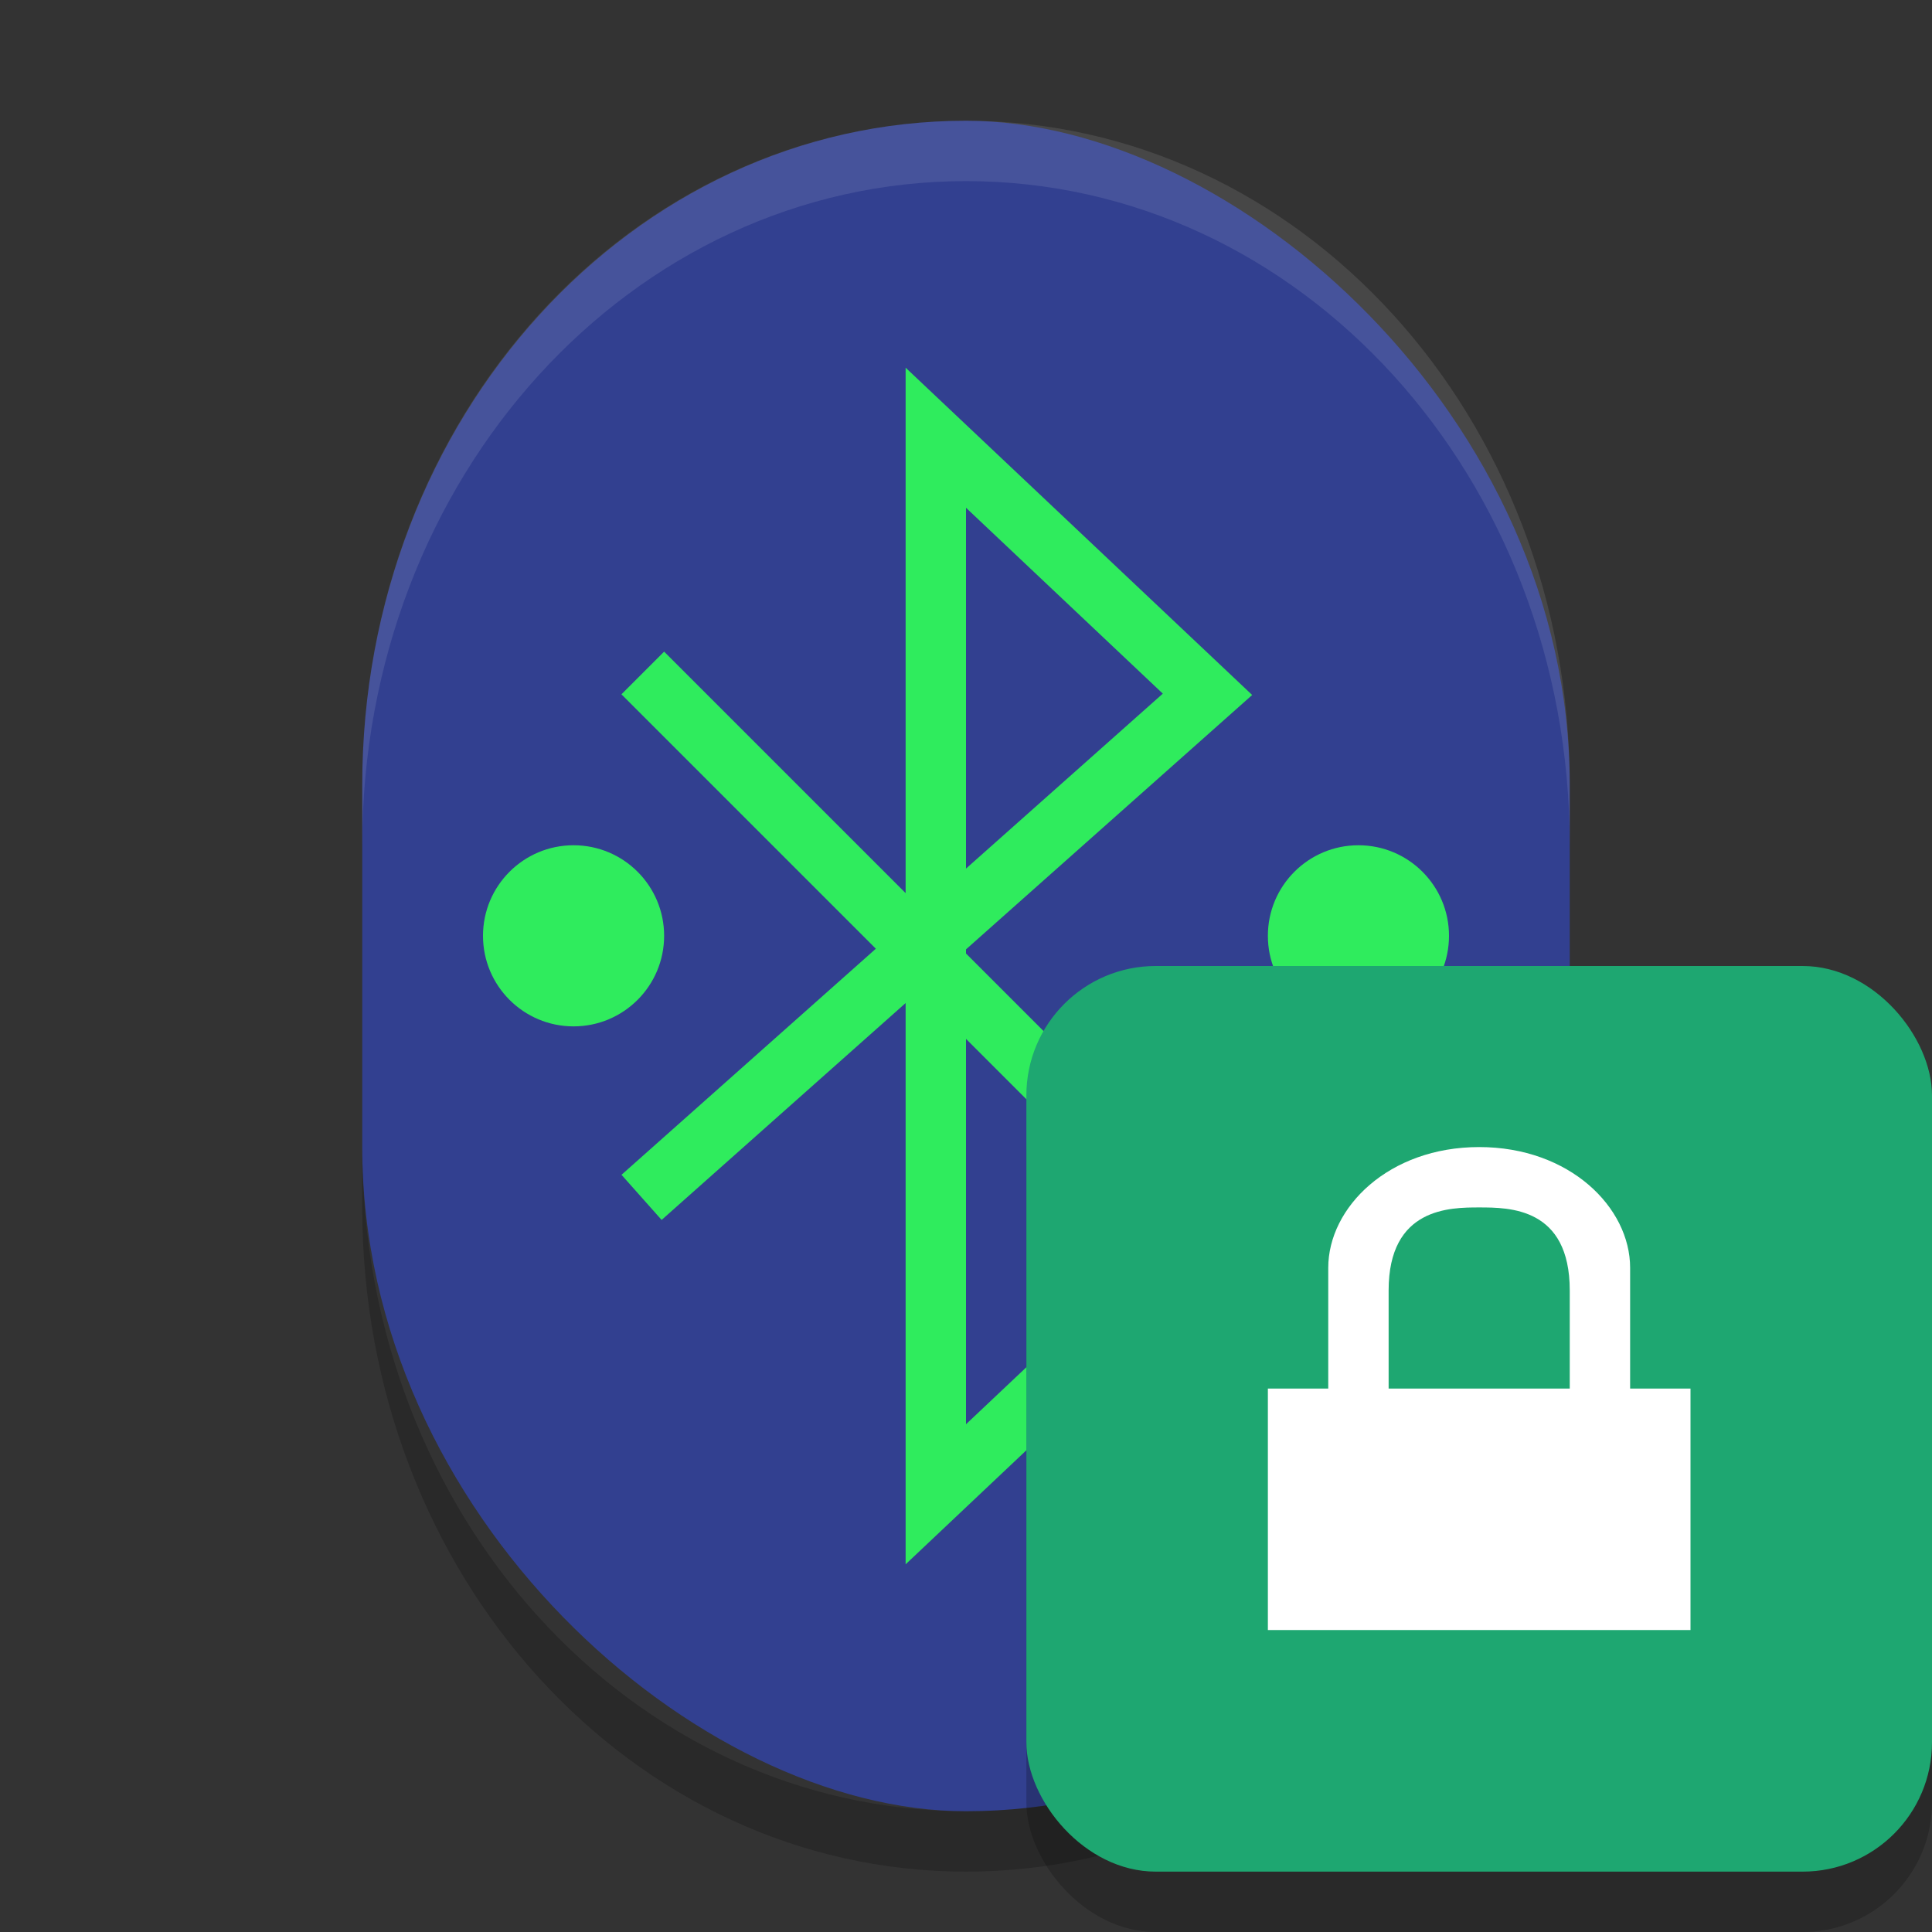
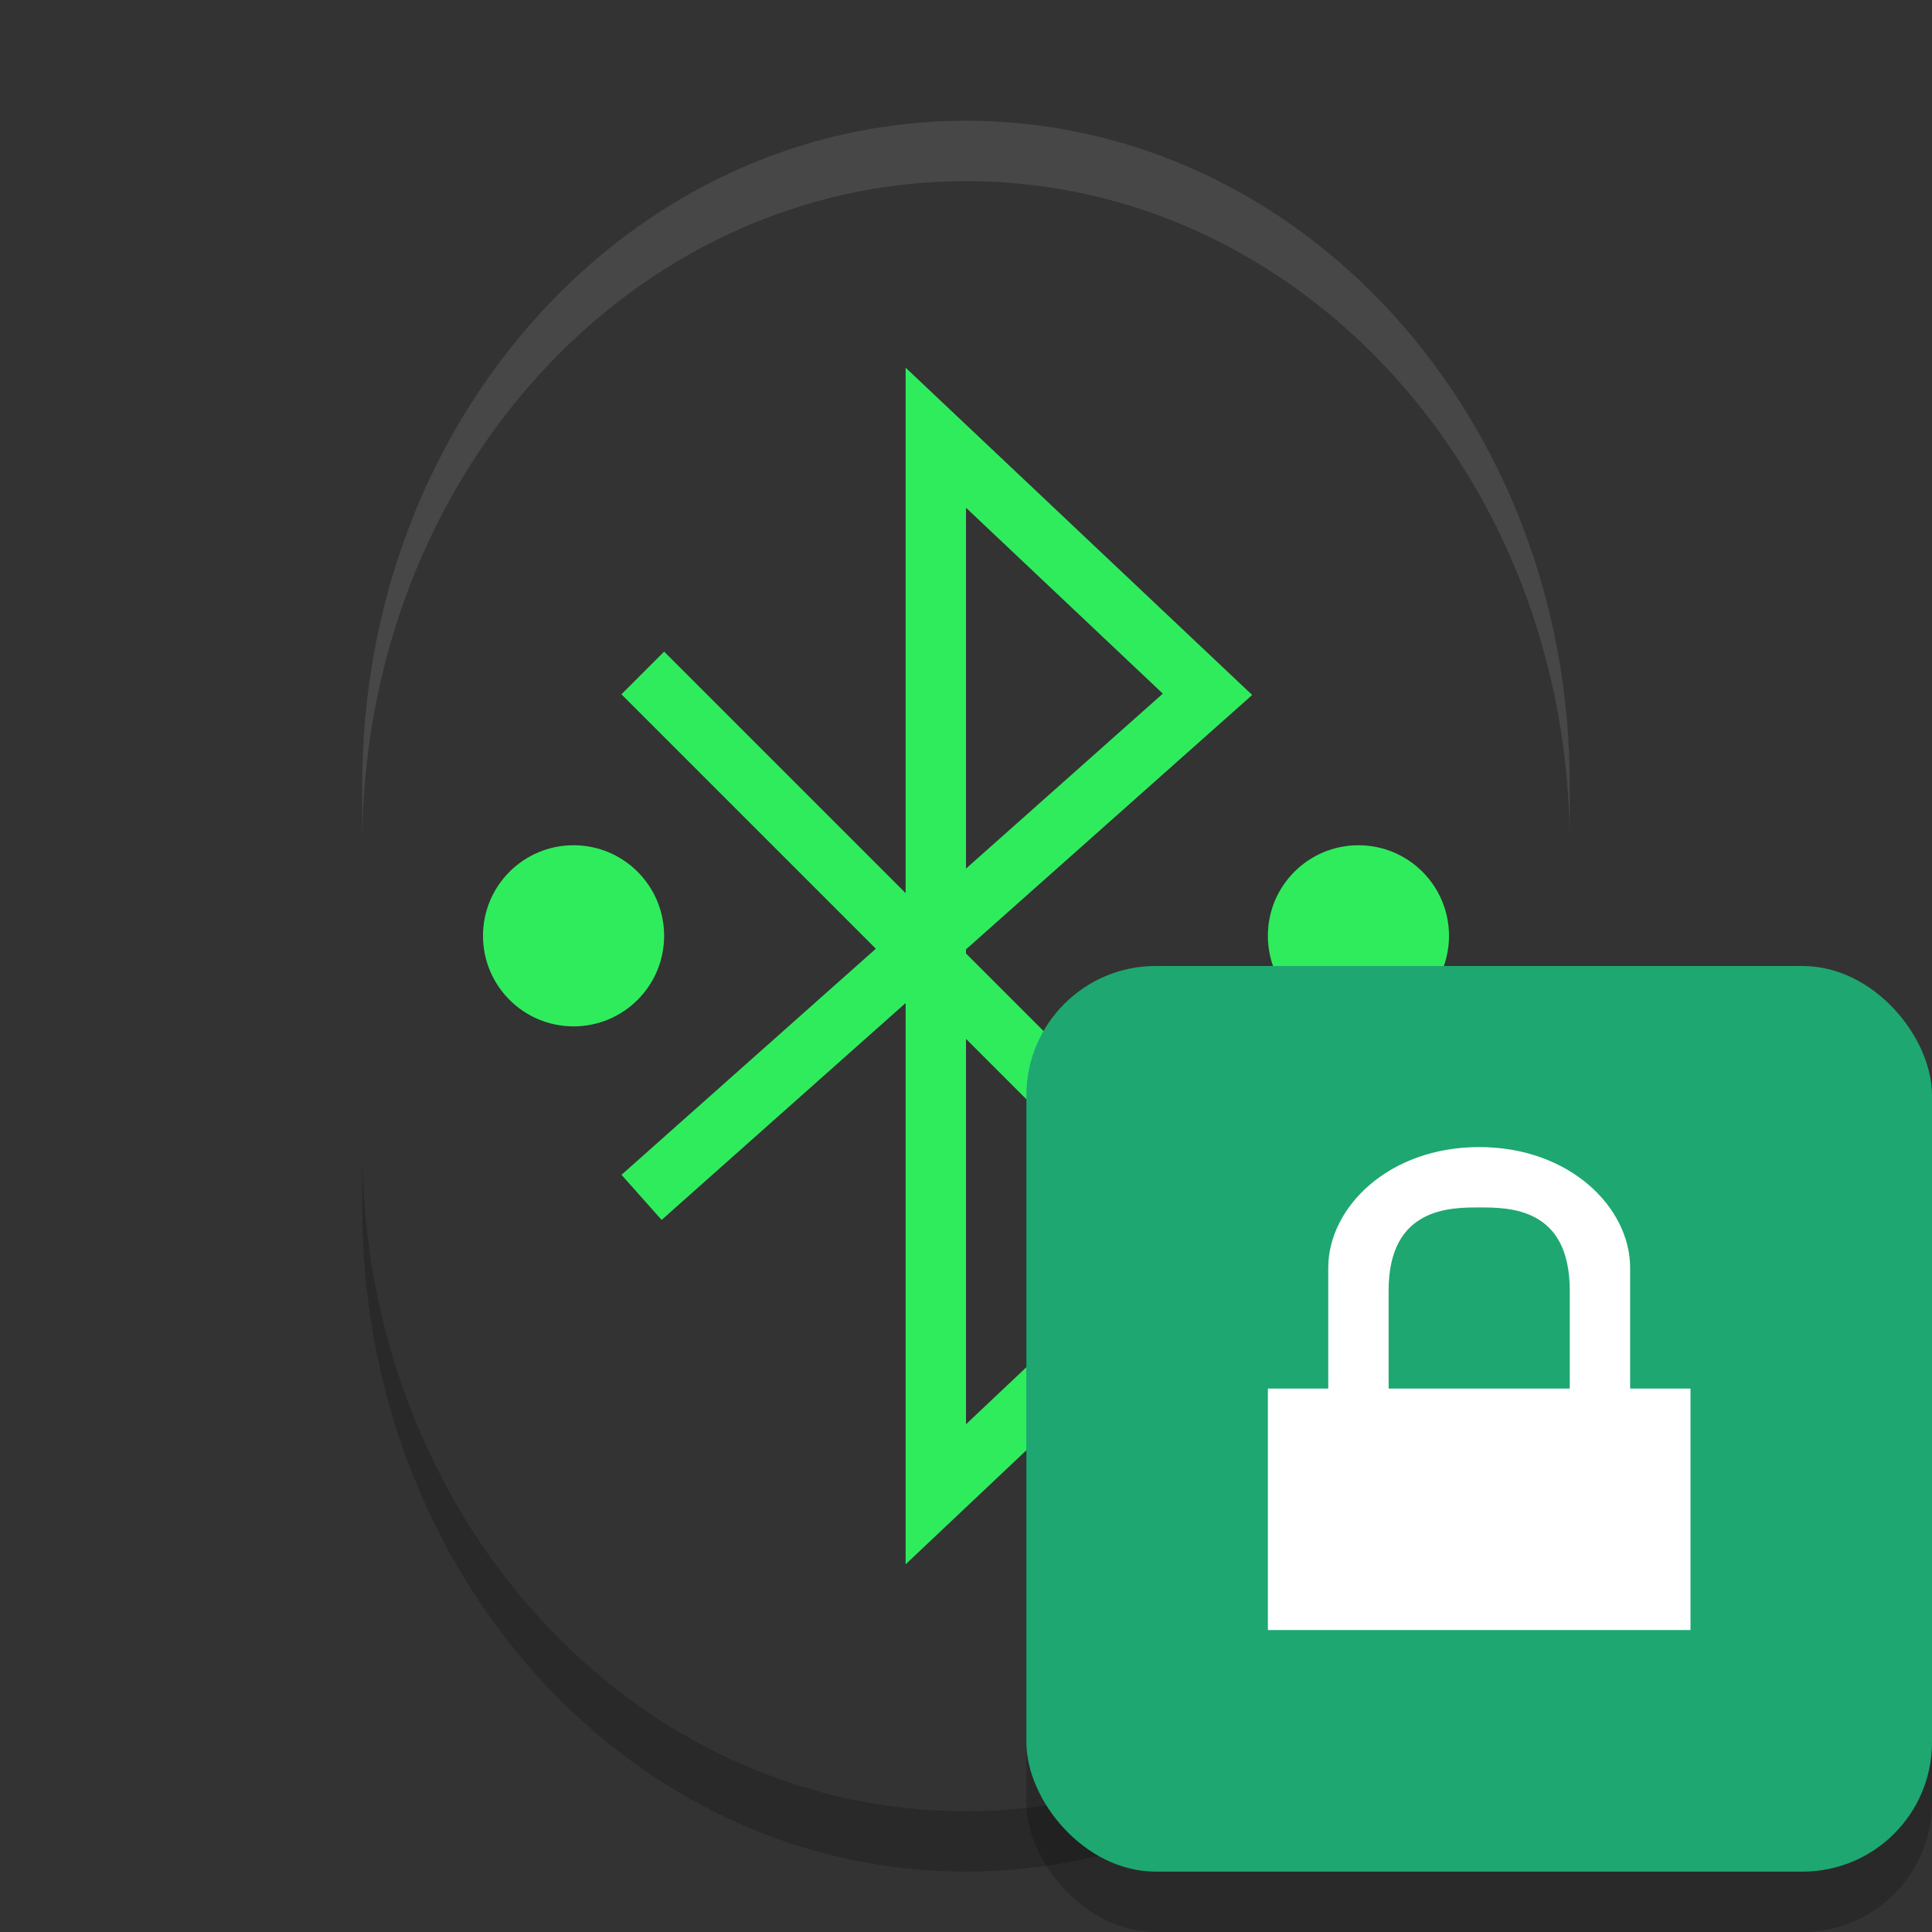
<svg xmlns="http://www.w3.org/2000/svg" width="32" height="32" version="1.1">
  <rect width="100%" height="100%" fill="#333333" stroke="none" />
-   <rect style="fill:#324090" width="28" height="20" x="-30" y="-26" rx="11" ry="10" transform="matrix(0,-1,-1,0,0,0)" />
  <circle style="fill:#2fec5d" cx="22.5" cy="15.5" r="1.5" />
  <path style="opacity:0.1;fill:#ffffff" d="m 16,2 c -5.54,0 -10,4.906 -10,11 v 1 C 6,7.906 10.46,3 16,3 c 5.54,0 10,4.906 10,11 v -1 C 26,6.906 21.54,2 16,2 Z" />
  <path style="fill:none;stroke:#2fec5d;stroke-linecap:square" d="m 11,11.5 9,9 -4.5,4.25 V 7.25 l 4.5,4.25 -9,8" />
  <path style="opacity:0.2" d="m 6,19 v 1 c 0,6.094 4.46,11 10,11 5.54,0 10,-4.906 10,-11 v -1 c 0,6.094 -4.46,11 -10,11 -5.54,0 -10,-4.906 -10,-11 z" />
  <rect style="opacity:0.2" width="15" height="15" x="17" y="17" rx="2.143" ry="2.143" />
  <rect style="fill:#1ea771" width="15" height="15" x="17" y="16" rx="2.143" ry="2.143" />
  <path style="fill:#ffffff" d="m 24.5,18.999 c -1.5,3e-6 -2.5,1 -2.5,2 v 2 h -1 v 0.75 3.25 h 0.75 5.5 0.75 v -4 h -1 v -2 c 0,-1 -1,-2 -2.5,-2 z m 0,1 c 0.5,0 1.5,0 1.5,1.375 v 1.625 h -3 v -1.625 c 0,-1.375 1.019,-1.375 1.5,-1.375 z" />
  <circle style="fill:#2fec5d" cx="9.5" cy="15.5" r="1.5" />
</svg>